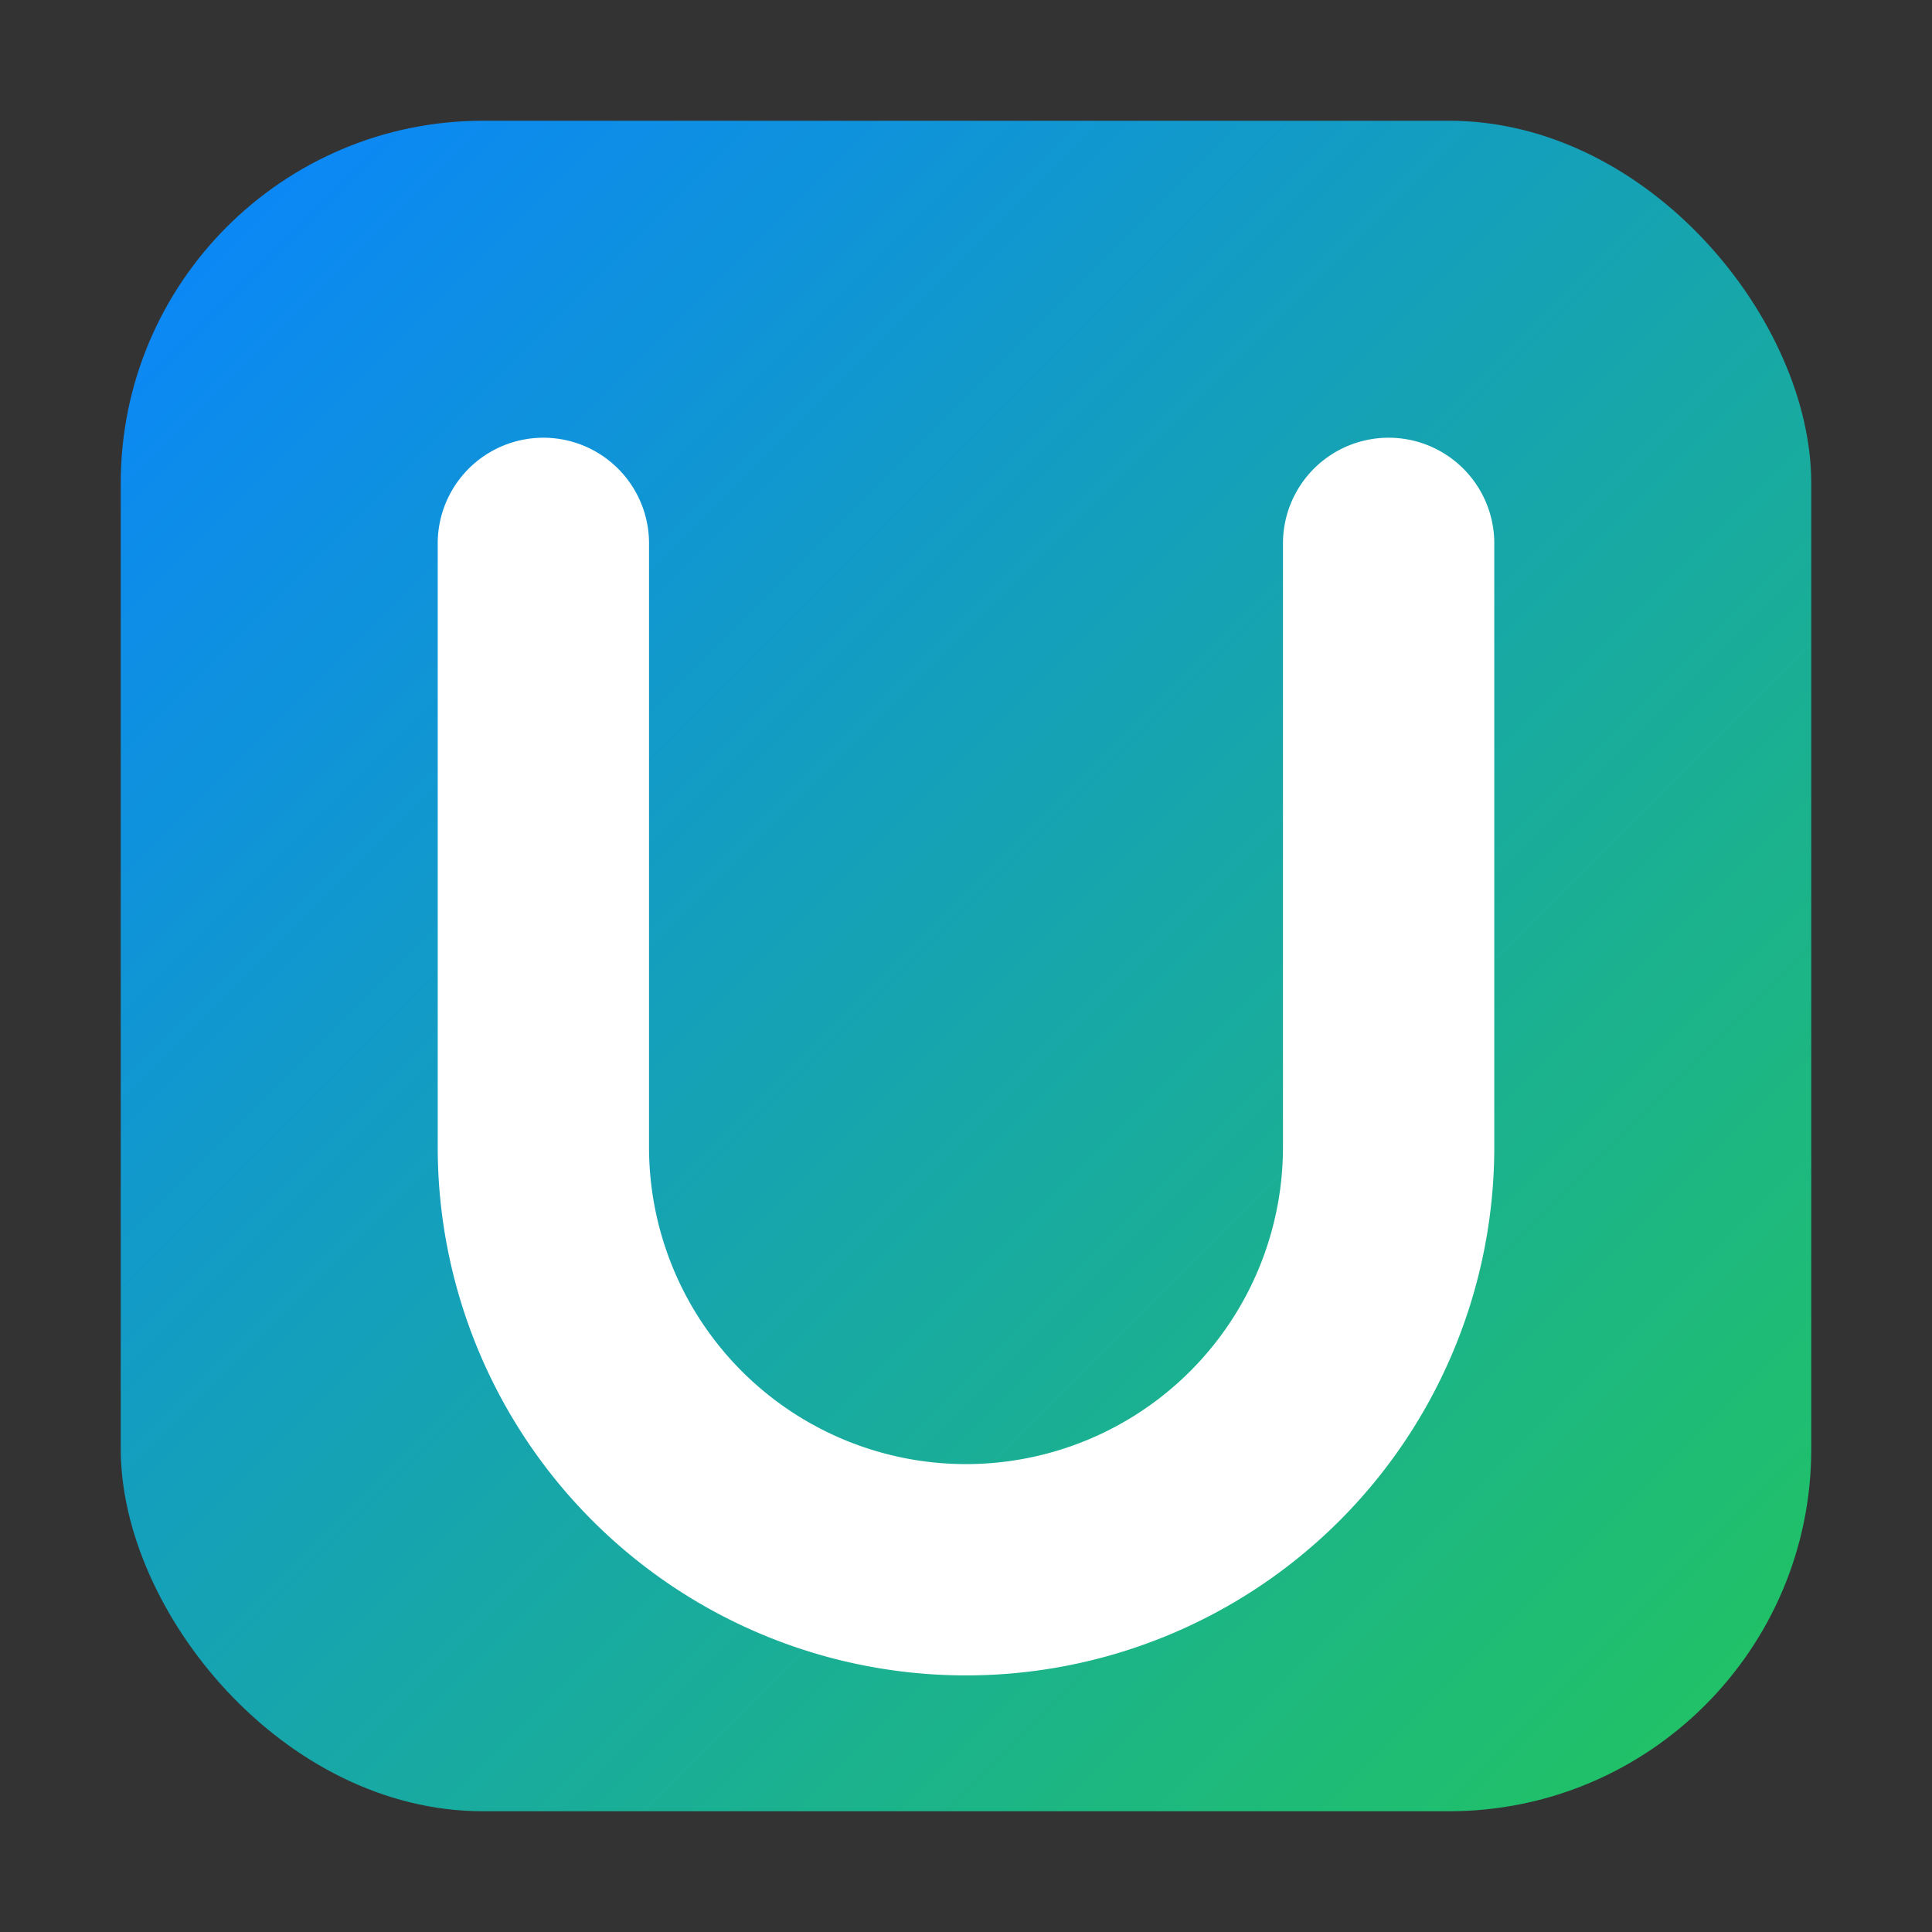
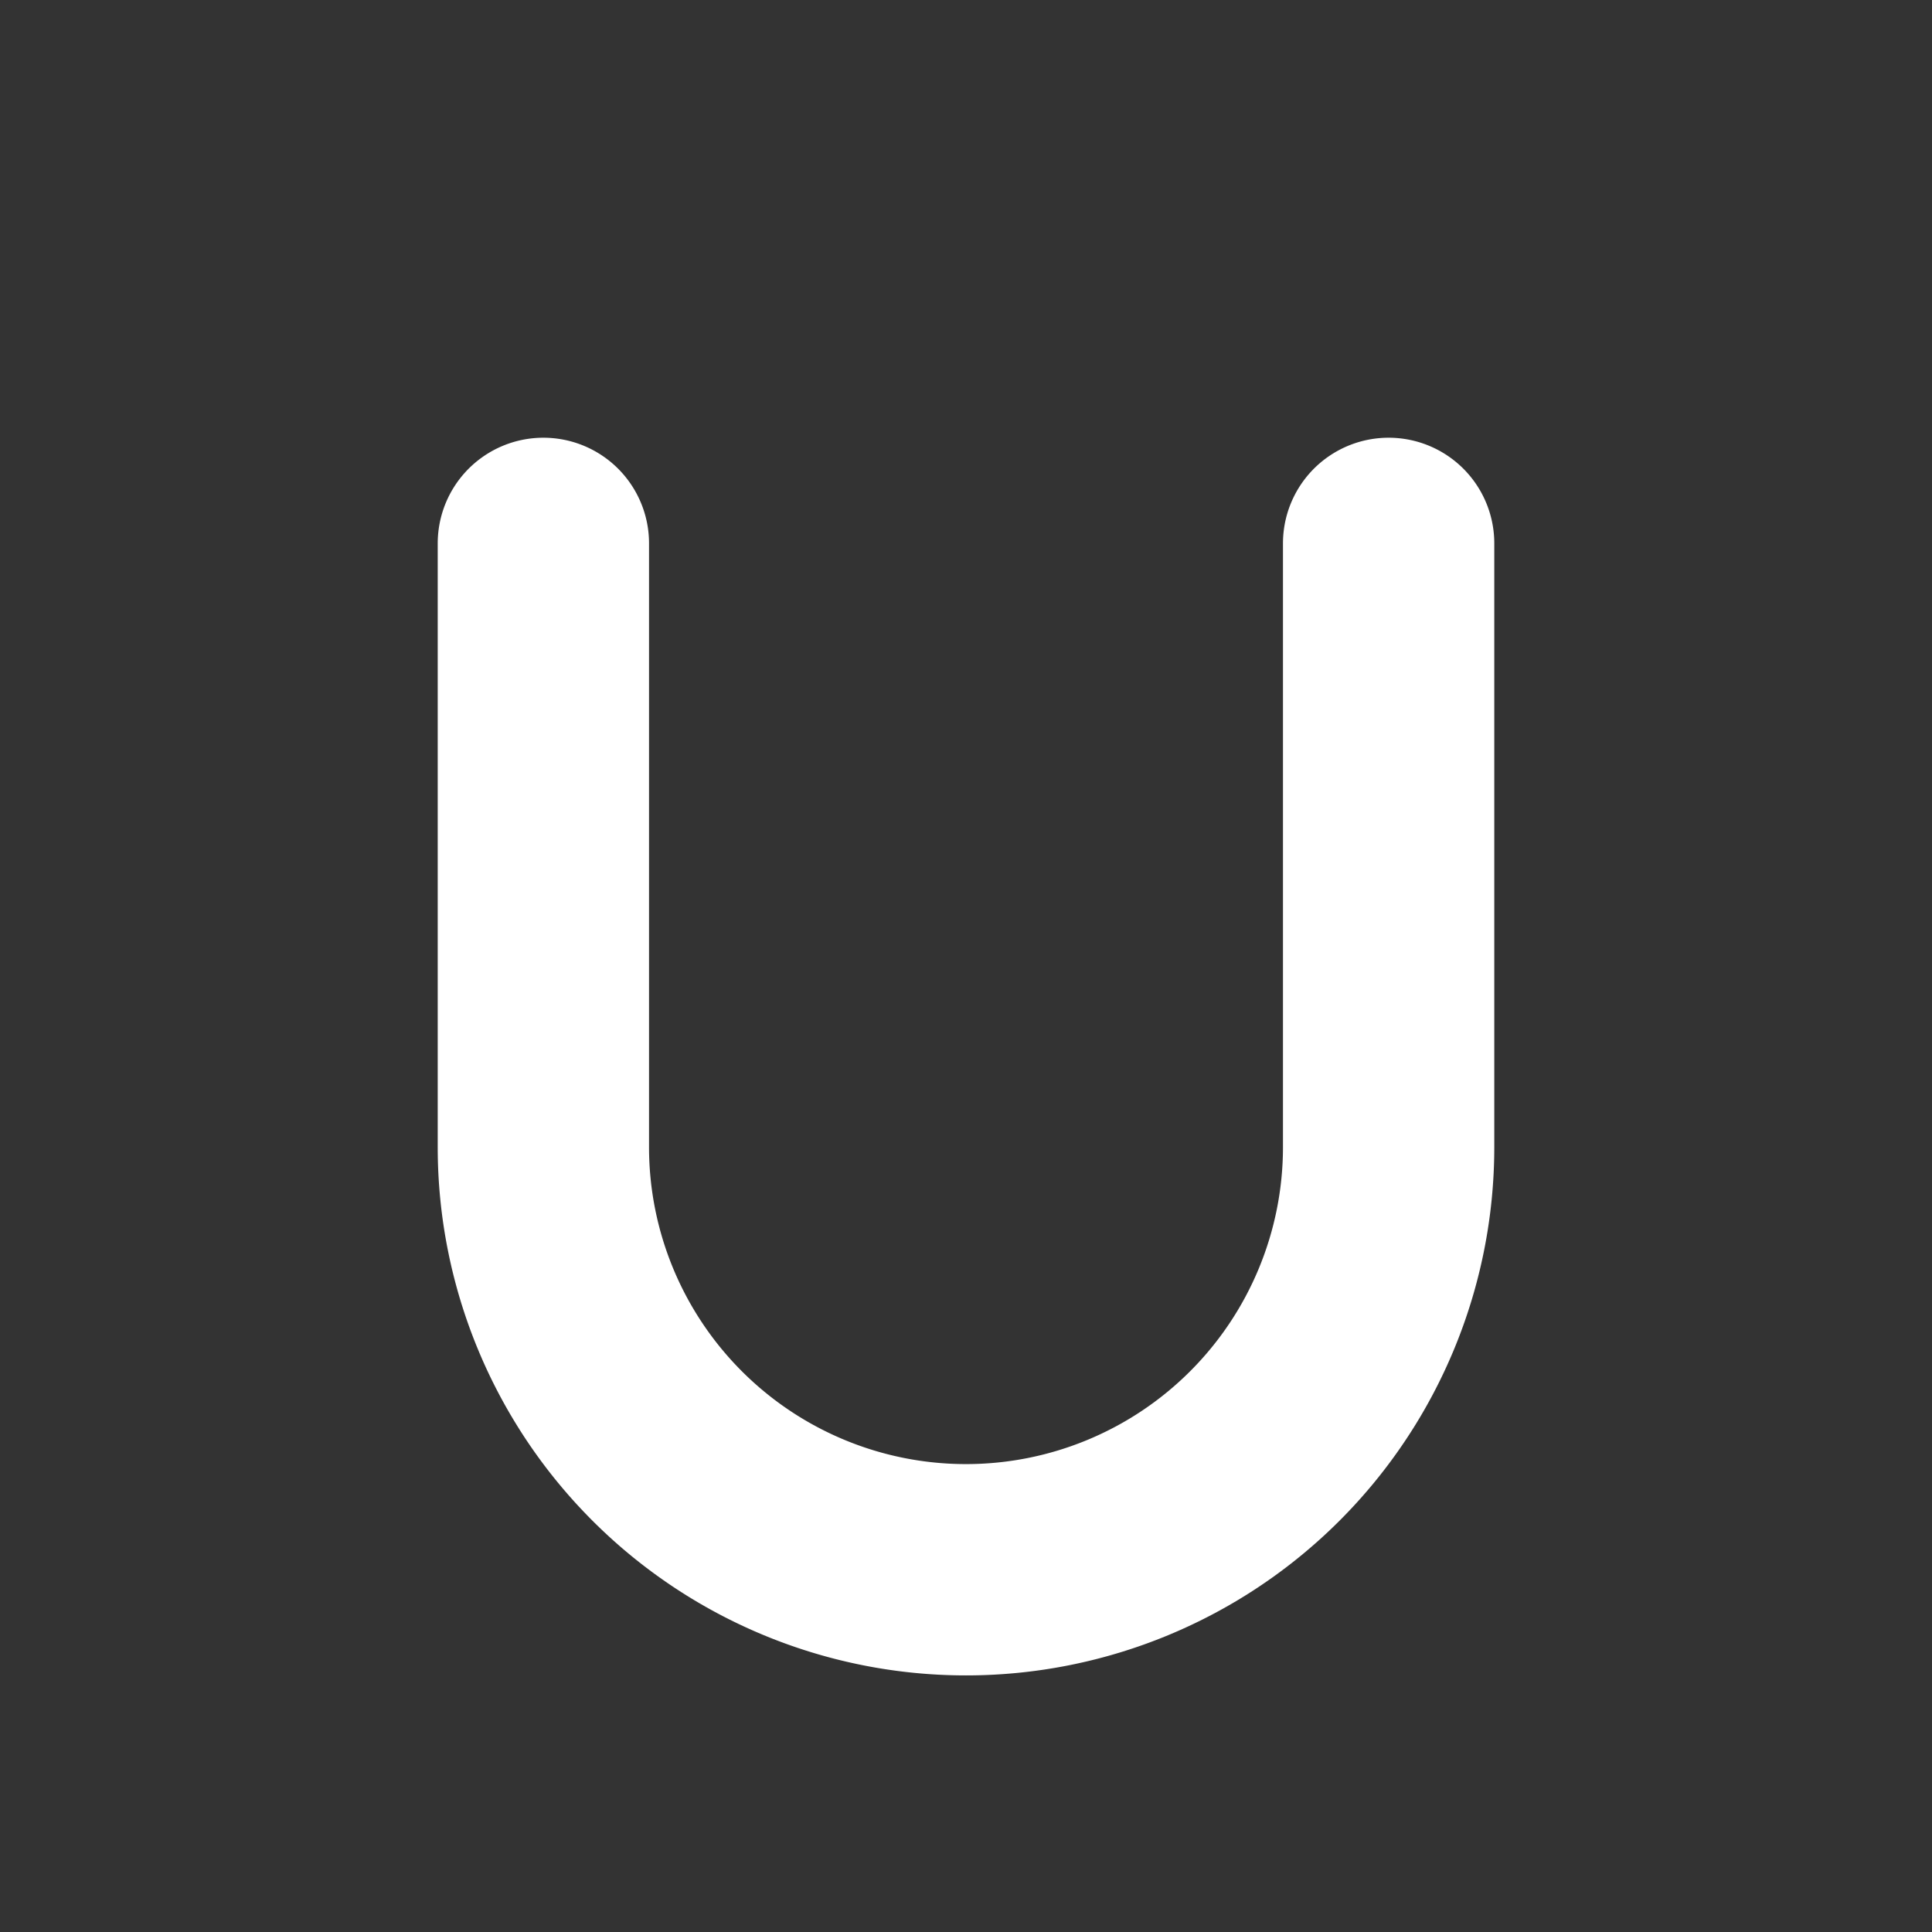
<svg xmlns="http://www.w3.org/2000/svg" width="128" height="128" viewBox="0 0 128 128" role="img" aria-label="Ucene U monogram">
  <rect x="0" y="0" width="128" height="128" fill="#333333" stroke="none" />
  <defs>
    <linearGradient id="g" x1="0" x2="1" y1="0" y2="1">
      <stop offset="0%" stop-color="#0a84ff" />
      <stop offset="100%" stop-color="#22c55e" />
    </linearGradient>
  </defs>
-   <rect x="8" y="8" width="112" height="112" rx="24" fill="url(#g)" />
  <g fill="none" stroke="#ffffff" stroke-width="14" stroke-linecap="round" stroke-linejoin="round">
    <path d="M36 36v40a28 28 0 0 0 56 0v-40" />
  </g>
</svg>